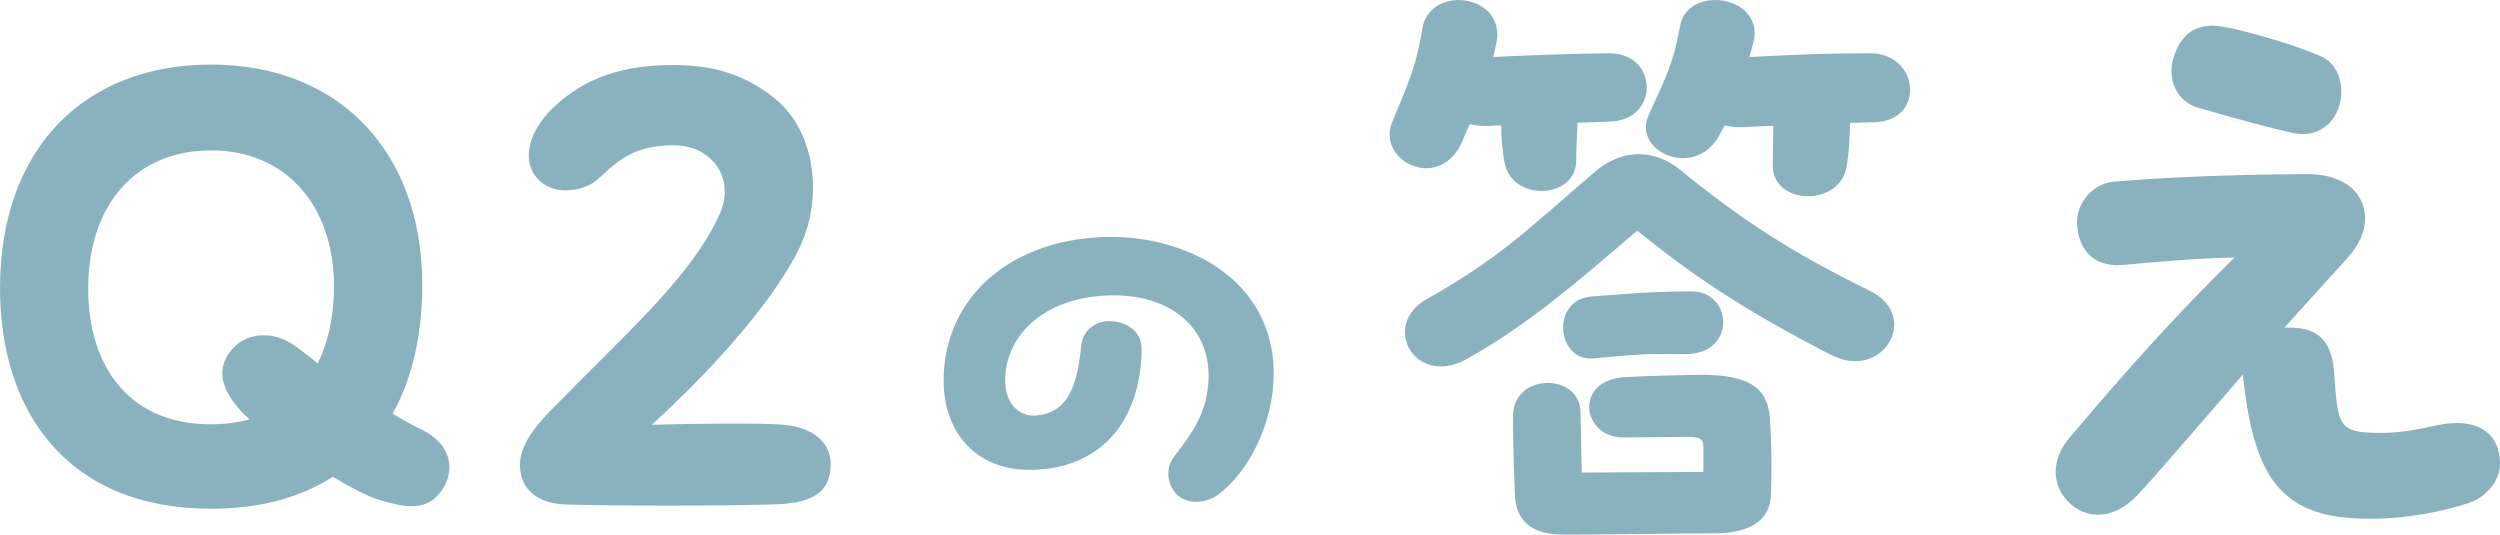
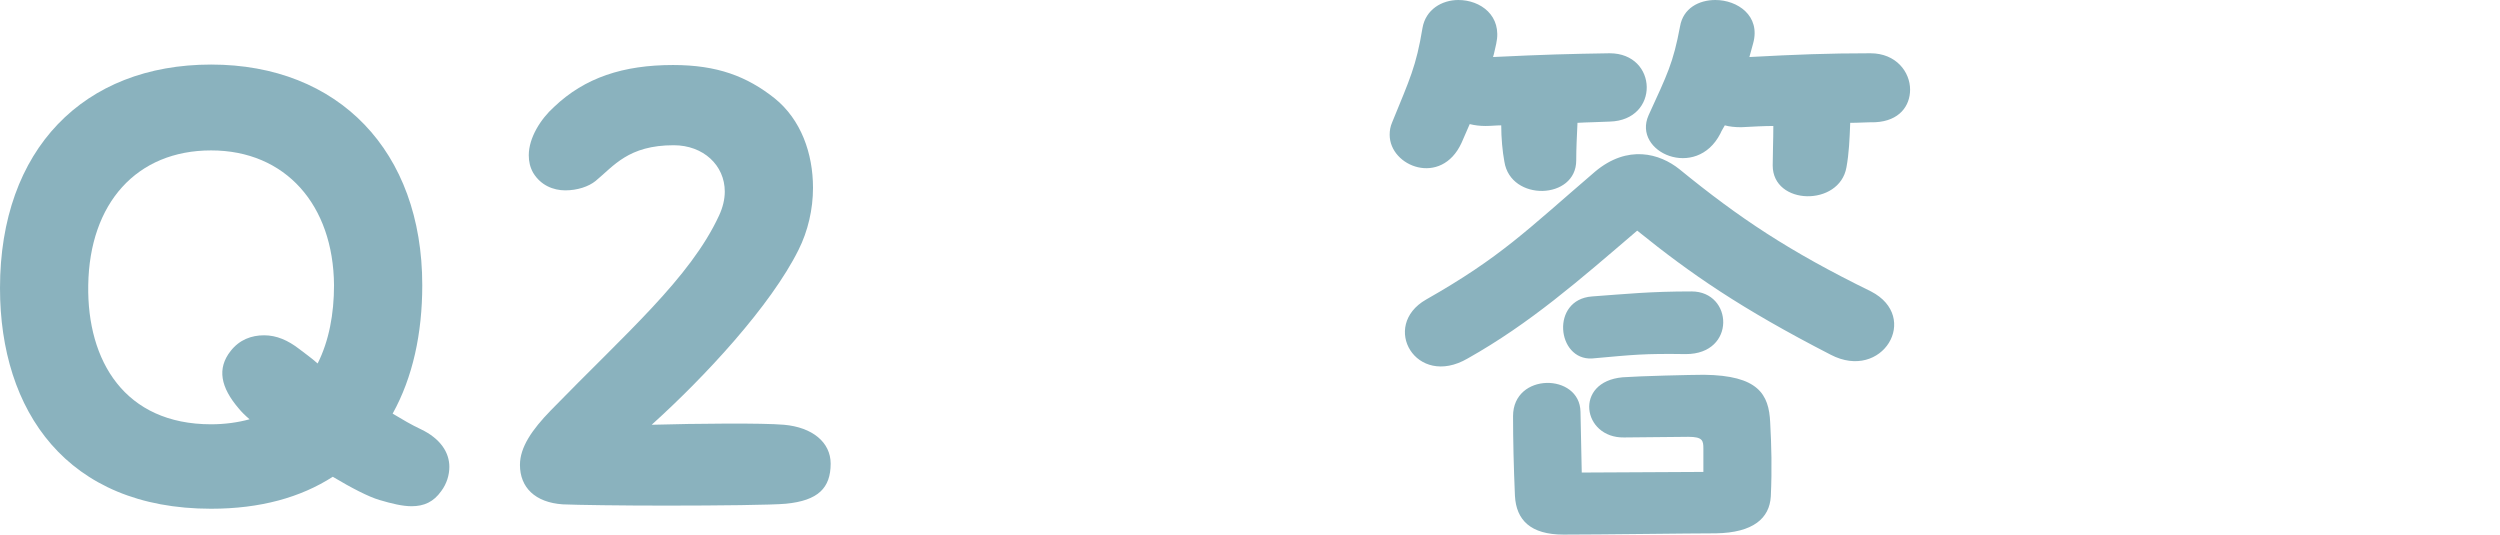
<svg xmlns="http://www.w3.org/2000/svg" width="159" height="34" viewBox="0 0 159 34" fill="none">
  <path d="M28.579 29.685C28.579 30.203 28.419 30.761 28.058 31.24C27.577 31.917 26.976 32.196 26.174 32.196C25.613 32.196 24.932 32.037 24.13 31.798C23.449 31.599 22.366 31.04 21.164 30.323C19.12 31.638 16.554 32.356 13.428 32.356C4.249 32.356 0 26.138 0 18.325C0 9.487 5.331 4.106 13.428 4.106C21.525 4.106 26.856 9.606 26.856 18.136C26.856 21.205 26.255 23.995 24.972 26.307C25.573 26.666 26.174 27.025 26.776 27.304C28.018 27.901 28.579 28.778 28.579 29.695V29.685ZM15.873 26.666C15.592 26.427 15.352 26.188 15.191 25.988C14.029 24.633 13.789 23.437 14.67 22.321C15.232 21.604 15.993 21.325 16.795 21.325C17.596 21.325 18.318 21.644 19.04 22.202C19.4 22.481 19.801 22.76 20.202 23.118C20.923 21.683 21.244 19.97 21.244 18.136C21.204 13.034 18.158 9.566 13.428 9.566C8.698 9.566 5.692 12.914 5.612 18.136C5.531 22.959 7.936 26.985 13.428 26.985C14.31 26.985 15.151 26.865 15.873 26.666Z" fill="#8AB2BE" />
  <path d="M33.069 29.566C33.069 28.45 33.83 27.334 35.033 26.098C39.803 21.195 43.891 17.688 45.735 13.702C45.975 13.184 46.096 12.665 46.096 12.187C46.096 10.513 44.733 9.237 42.849 9.237C39.963 9.237 39.041 10.553 37.879 11.509C37.438 11.868 36.716 12.107 35.955 12.107C35.193 12.107 34.391 11.788 33.91 10.991C33.71 10.633 33.63 10.274 33.63 9.875C33.63 8.759 34.391 7.563 35.233 6.806C37.197 4.933 39.642 4.135 42.809 4.135C45.615 4.135 47.499 4.853 49.262 6.248C50.946 7.603 51.707 9.756 51.707 11.948C51.707 13.303 51.387 14.698 50.785 15.894C49.022 19.441 44.853 23.945 41.446 27.015C44.292 26.935 48.501 26.895 49.864 27.015C51.667 27.174 52.83 28.131 52.83 29.486C52.83 31.04 52.028 31.838 49.984 32.037C49.142 32.117 45.695 32.157 42.368 32.157C39.482 32.157 36.716 32.117 35.794 32.077C34.031 31.957 33.069 31.001 33.069 29.566Z" fill="#8AB2BE" />
-   <path d="M74.655 29.058C75.577 27.882 76.449 26.686 76.729 25.231C77.511 21.355 74.906 18.784 70.837 18.784C66.518 18.784 63.883 21.295 63.933 24.254C63.963 25.649 64.775 26.516 65.897 26.427C67.61 26.287 68.482 25.062 68.763 22.022C68.843 21.016 69.685 20.348 70.727 20.428C71.649 20.488 72.611 21.066 72.611 22.212C72.551 26.845 69.945 29.884 65.456 29.884C62.169 29.884 60.015 27.593 60.015 24.195C60.015 18.893 64.364 15.067 70.707 15.067C74.134 15.067 77.832 16.462 79.686 19.252C80.607 20.617 81.008 22.182 81.008 23.746C81.008 26.925 79.405 30.054 77.421 31.499C77.06 31.748 76.579 31.917 76.098 31.917C75.677 31.917 75.256 31.808 74.895 31.499C74.274 30.941 74.054 29.825 74.675 29.047L74.655 29.058Z" fill="#8AB2BE" />
  <path d="M88.383 8.57C88.383 8.291 88.424 8.052 88.544 7.773C89.666 5.022 90.067 4.225 90.468 1.794C90.668 0.598 91.71 0 92.753 0C94.156 0 95.558 0.996 95.158 2.79C95.077 3.109 95.037 3.388 94.957 3.627C98.244 3.468 99.847 3.428 102.373 3.388C105.459 3.388 105.579 7.653 102.373 7.733C101.611 7.773 100.97 7.773 100.328 7.812C100.288 8.689 100.248 9.447 100.248 10.204C100.248 12.715 96.079 12.835 95.679 10.284C95.558 9.646 95.478 8.769 95.478 7.972C95.158 7.972 94.837 8.012 94.476 8.012C94.115 8.012 93.795 7.972 93.474 7.892L92.953 9.088C91.67 11.878 88.383 10.603 88.383 8.57ZM116.432 22.56C110.7 19.611 107.533 17.419 104.126 14.668C100.398 17.857 97.312 20.567 93.344 22.799C90.057 24.713 87.772 20.727 90.698 19.053C95.468 16.342 97.072 14.668 101.441 10.921C103.525 9.168 105.569 9.766 106.812 10.762C110.62 13.871 113.786 15.984 118.997 18.535C122.164 20.169 119.719 24.274 116.432 22.56ZM112.584 26.865C112.664 28.34 112.704 29.815 112.624 31.569C112.544 32.964 111.502 33.88 109.137 33.92C107.493 33.92 101.801 34 99.436 34C97.352 34 96.43 33.083 96.35 31.529C96.27 29.655 96.23 28.021 96.23 26.467C96.23 23.676 100.479 23.716 100.519 26.188L100.599 30.054L108.335 30.014V28.539C108.335 28.021 108.295 27.782 107.373 27.782L103.284 27.822C100.639 27.862 100.078 24.274 103.204 23.995C104.287 23.916 107.573 23.836 108.375 23.836C111.822 23.876 112.504 25.072 112.584 26.865ZM101.25 18.854C103.455 18.694 104.938 18.535 107.583 18.535C110.229 18.535 110.429 22.52 107.223 22.52C104.497 22.481 103.936 22.56 101.25 22.799C99.006 22.919 98.605 19.053 101.25 18.854ZM121.482 5.7C121.482 6.736 120.801 7.693 119.278 7.773C118.717 7.773 118.195 7.812 117.674 7.812C117.634 8.889 117.594 9.766 117.434 10.642C116.993 13.154 112.744 13.074 112.744 10.523C112.744 9.805 112.784 8.889 112.784 8.012C112.183 8.012 111.502 8.052 110.74 8.091C110.339 8.091 109.978 8.052 109.698 7.972C109.618 8.131 109.497 8.291 109.417 8.49C107.894 11.479 103.806 9.686 104.848 7.334C106.05 4.703 106.411 4.026 106.852 1.674C107.052 0.518 108.054 0 109.097 0C110.499 0 111.983 0.996 111.502 2.75L111.261 3.627C114.227 3.468 116.271 3.388 118.957 3.388C120.6 3.388 121.482 4.584 121.482 5.7Z" fill="#8AB2BE" />
-   <path d="M156.996 31.997C155.392 32.515 153.148 32.994 150.703 32.994C145.372 32.994 143.407 30.761 142.686 24.185C142.686 24.065 142.646 23.945 142.646 23.826C139.319 27.652 136.834 30.562 135.912 31.519C134.469 33.033 132.705 33.113 131.503 31.878C131.022 31.359 130.741 30.722 130.741 30.004C130.741 29.326 131.022 28.569 131.543 27.931C135.591 23.148 138.437 19.999 142.125 16.372C139.239 16.452 137.315 16.651 134.99 16.851C132.946 17.01 132.184 15.655 132.104 14.3C132.024 12.944 133.066 11.669 134.469 11.549C137.475 11.31 141.043 11.111 146.614 11.071C149.179 11.031 150.422 12.346 150.422 13.901C150.422 14.738 150.021 15.615 149.26 16.452C147.897 17.967 146.534 19.441 145.291 20.837H145.652C147.696 20.837 148.338 21.992 148.458 23.786C148.698 27.134 148.698 27.533 151.464 27.533C153.148 27.533 154.631 27.094 155.392 26.975C157.717 26.616 159 27.652 159 29.486C159 30.682 157.998 31.678 156.996 31.997ZM138.247 3.627C138.688 2.272 139.489 1.634 140.732 1.634C141.093 1.634 141.453 1.714 141.894 1.794C143.498 2.152 146.103 2.91 147.626 3.587C148.508 3.986 148.909 4.903 148.909 5.859C148.909 7.334 147.787 8.889 145.782 8.45C144.54 8.171 142.415 7.613 139.81 6.856C138.407 6.457 137.806 4.982 138.247 3.627Z" fill="#8AB2BE" />
</svg>